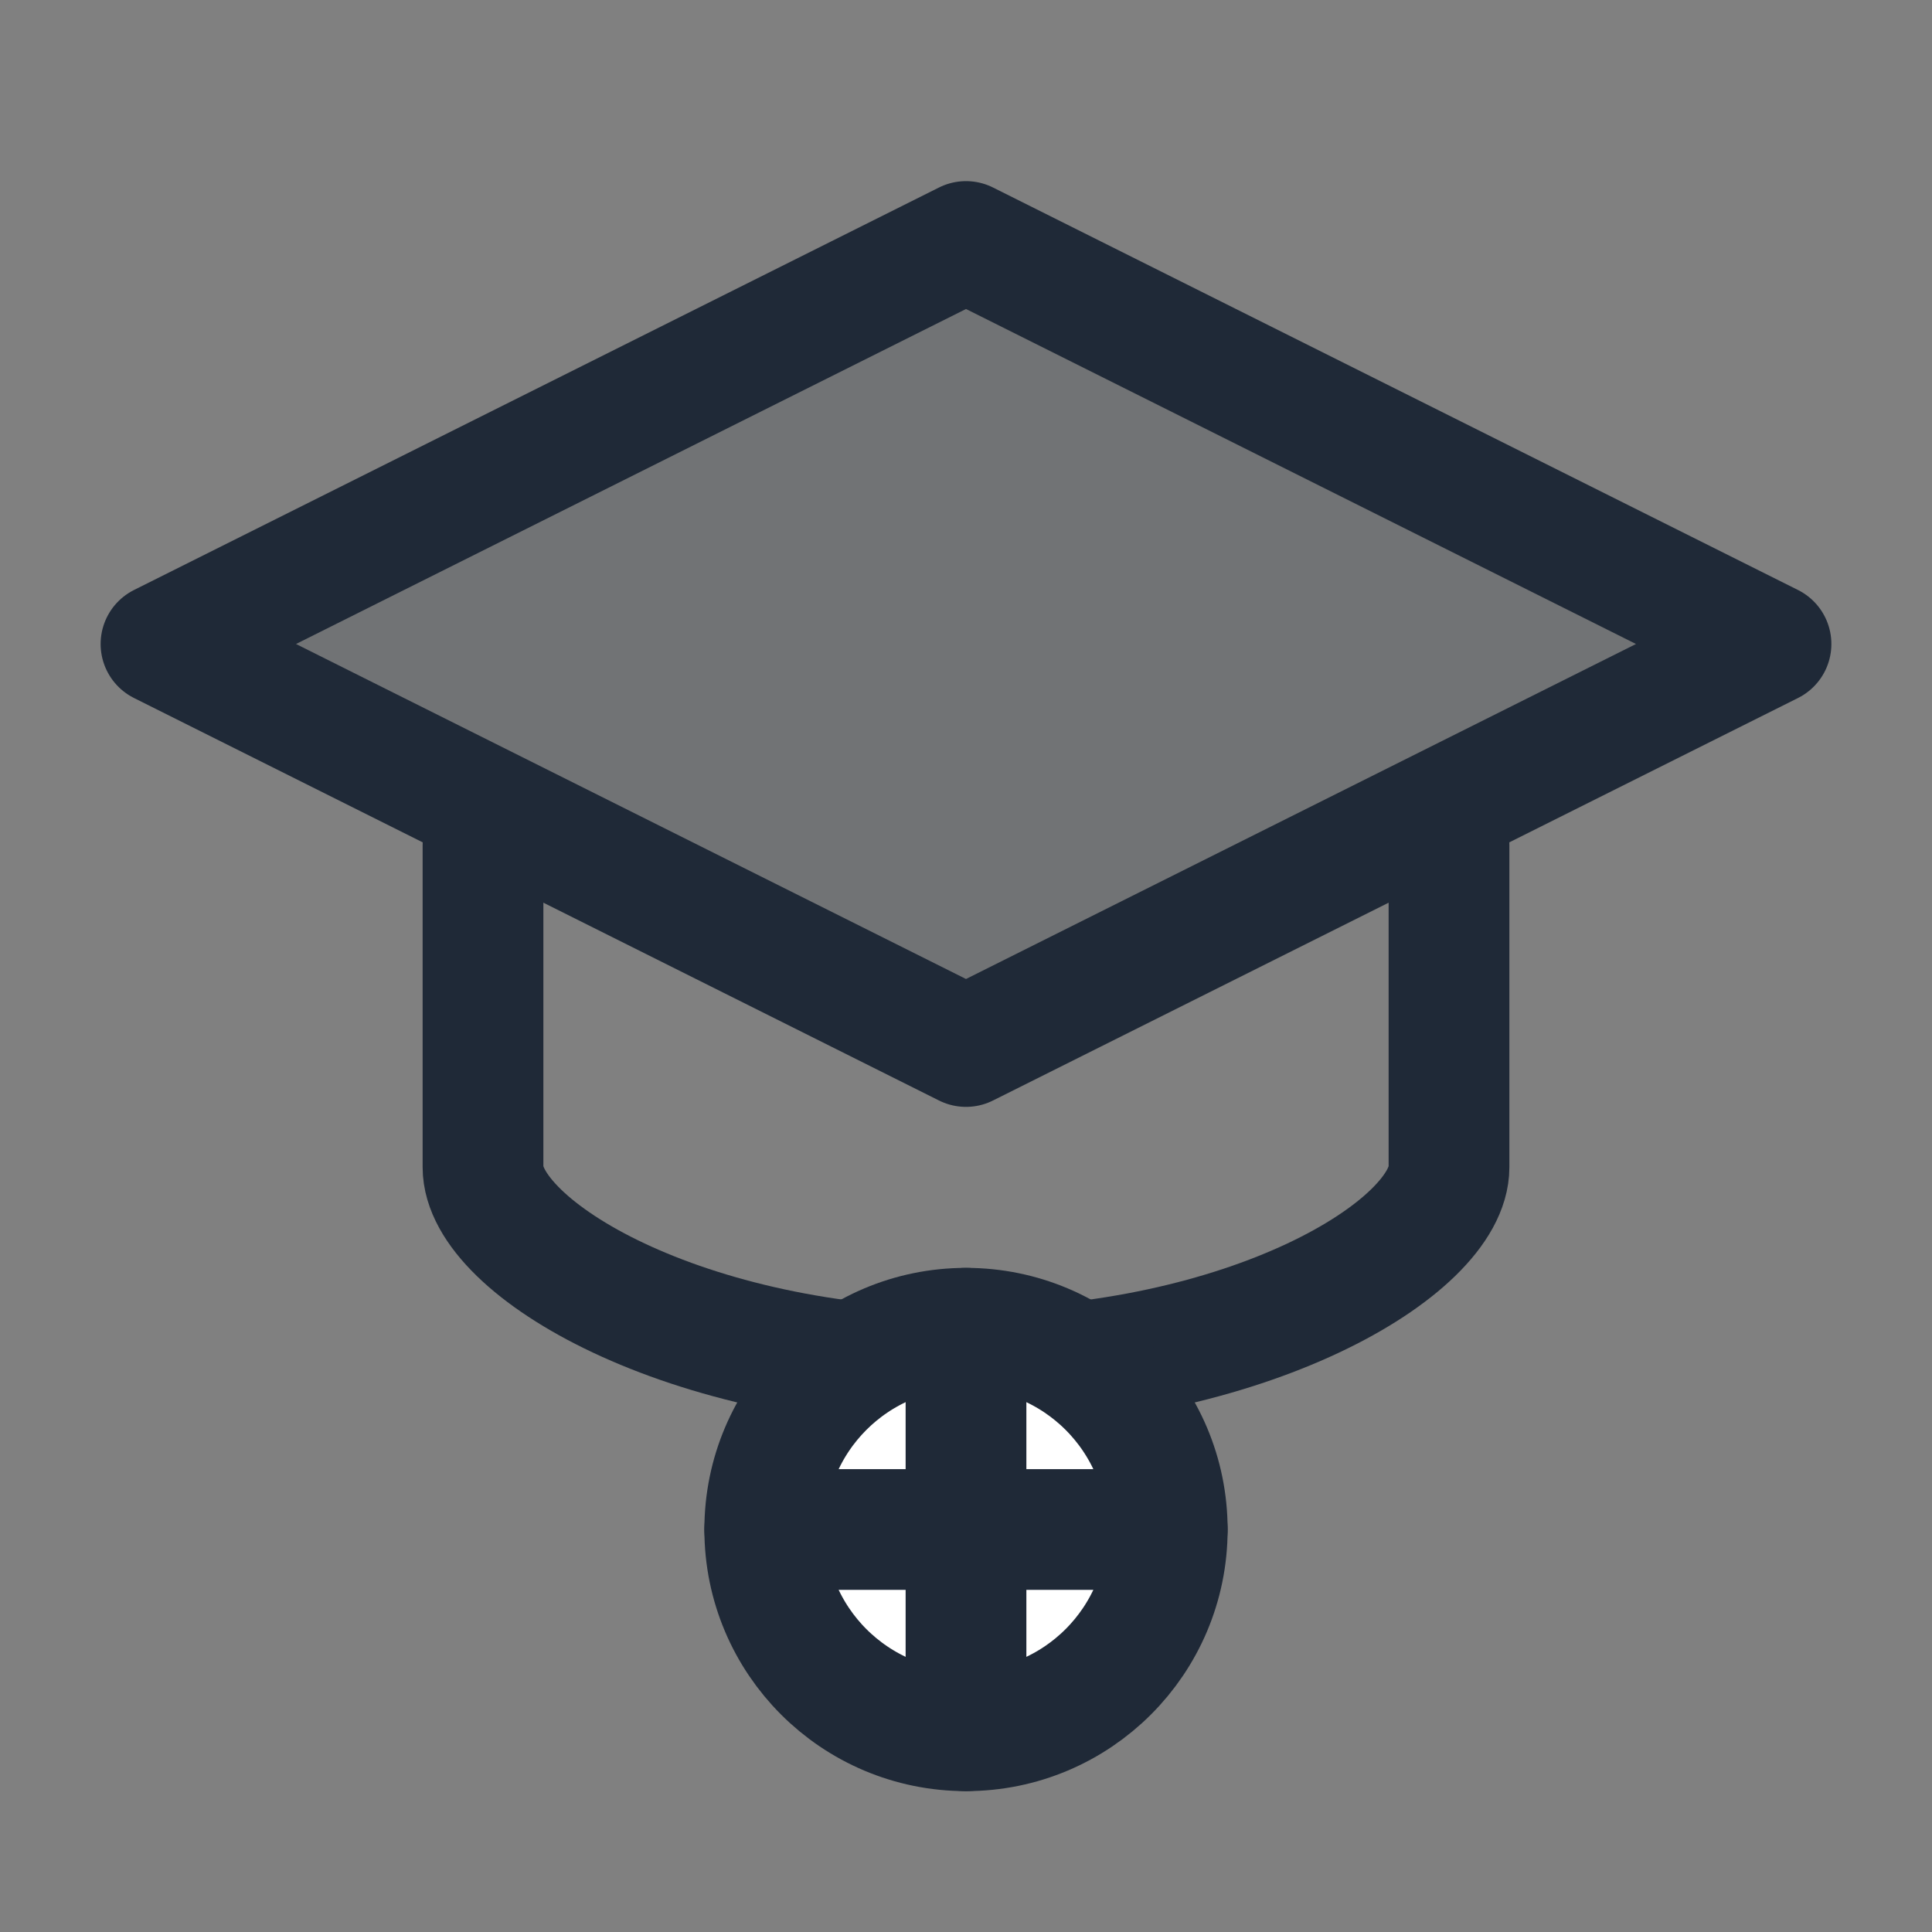
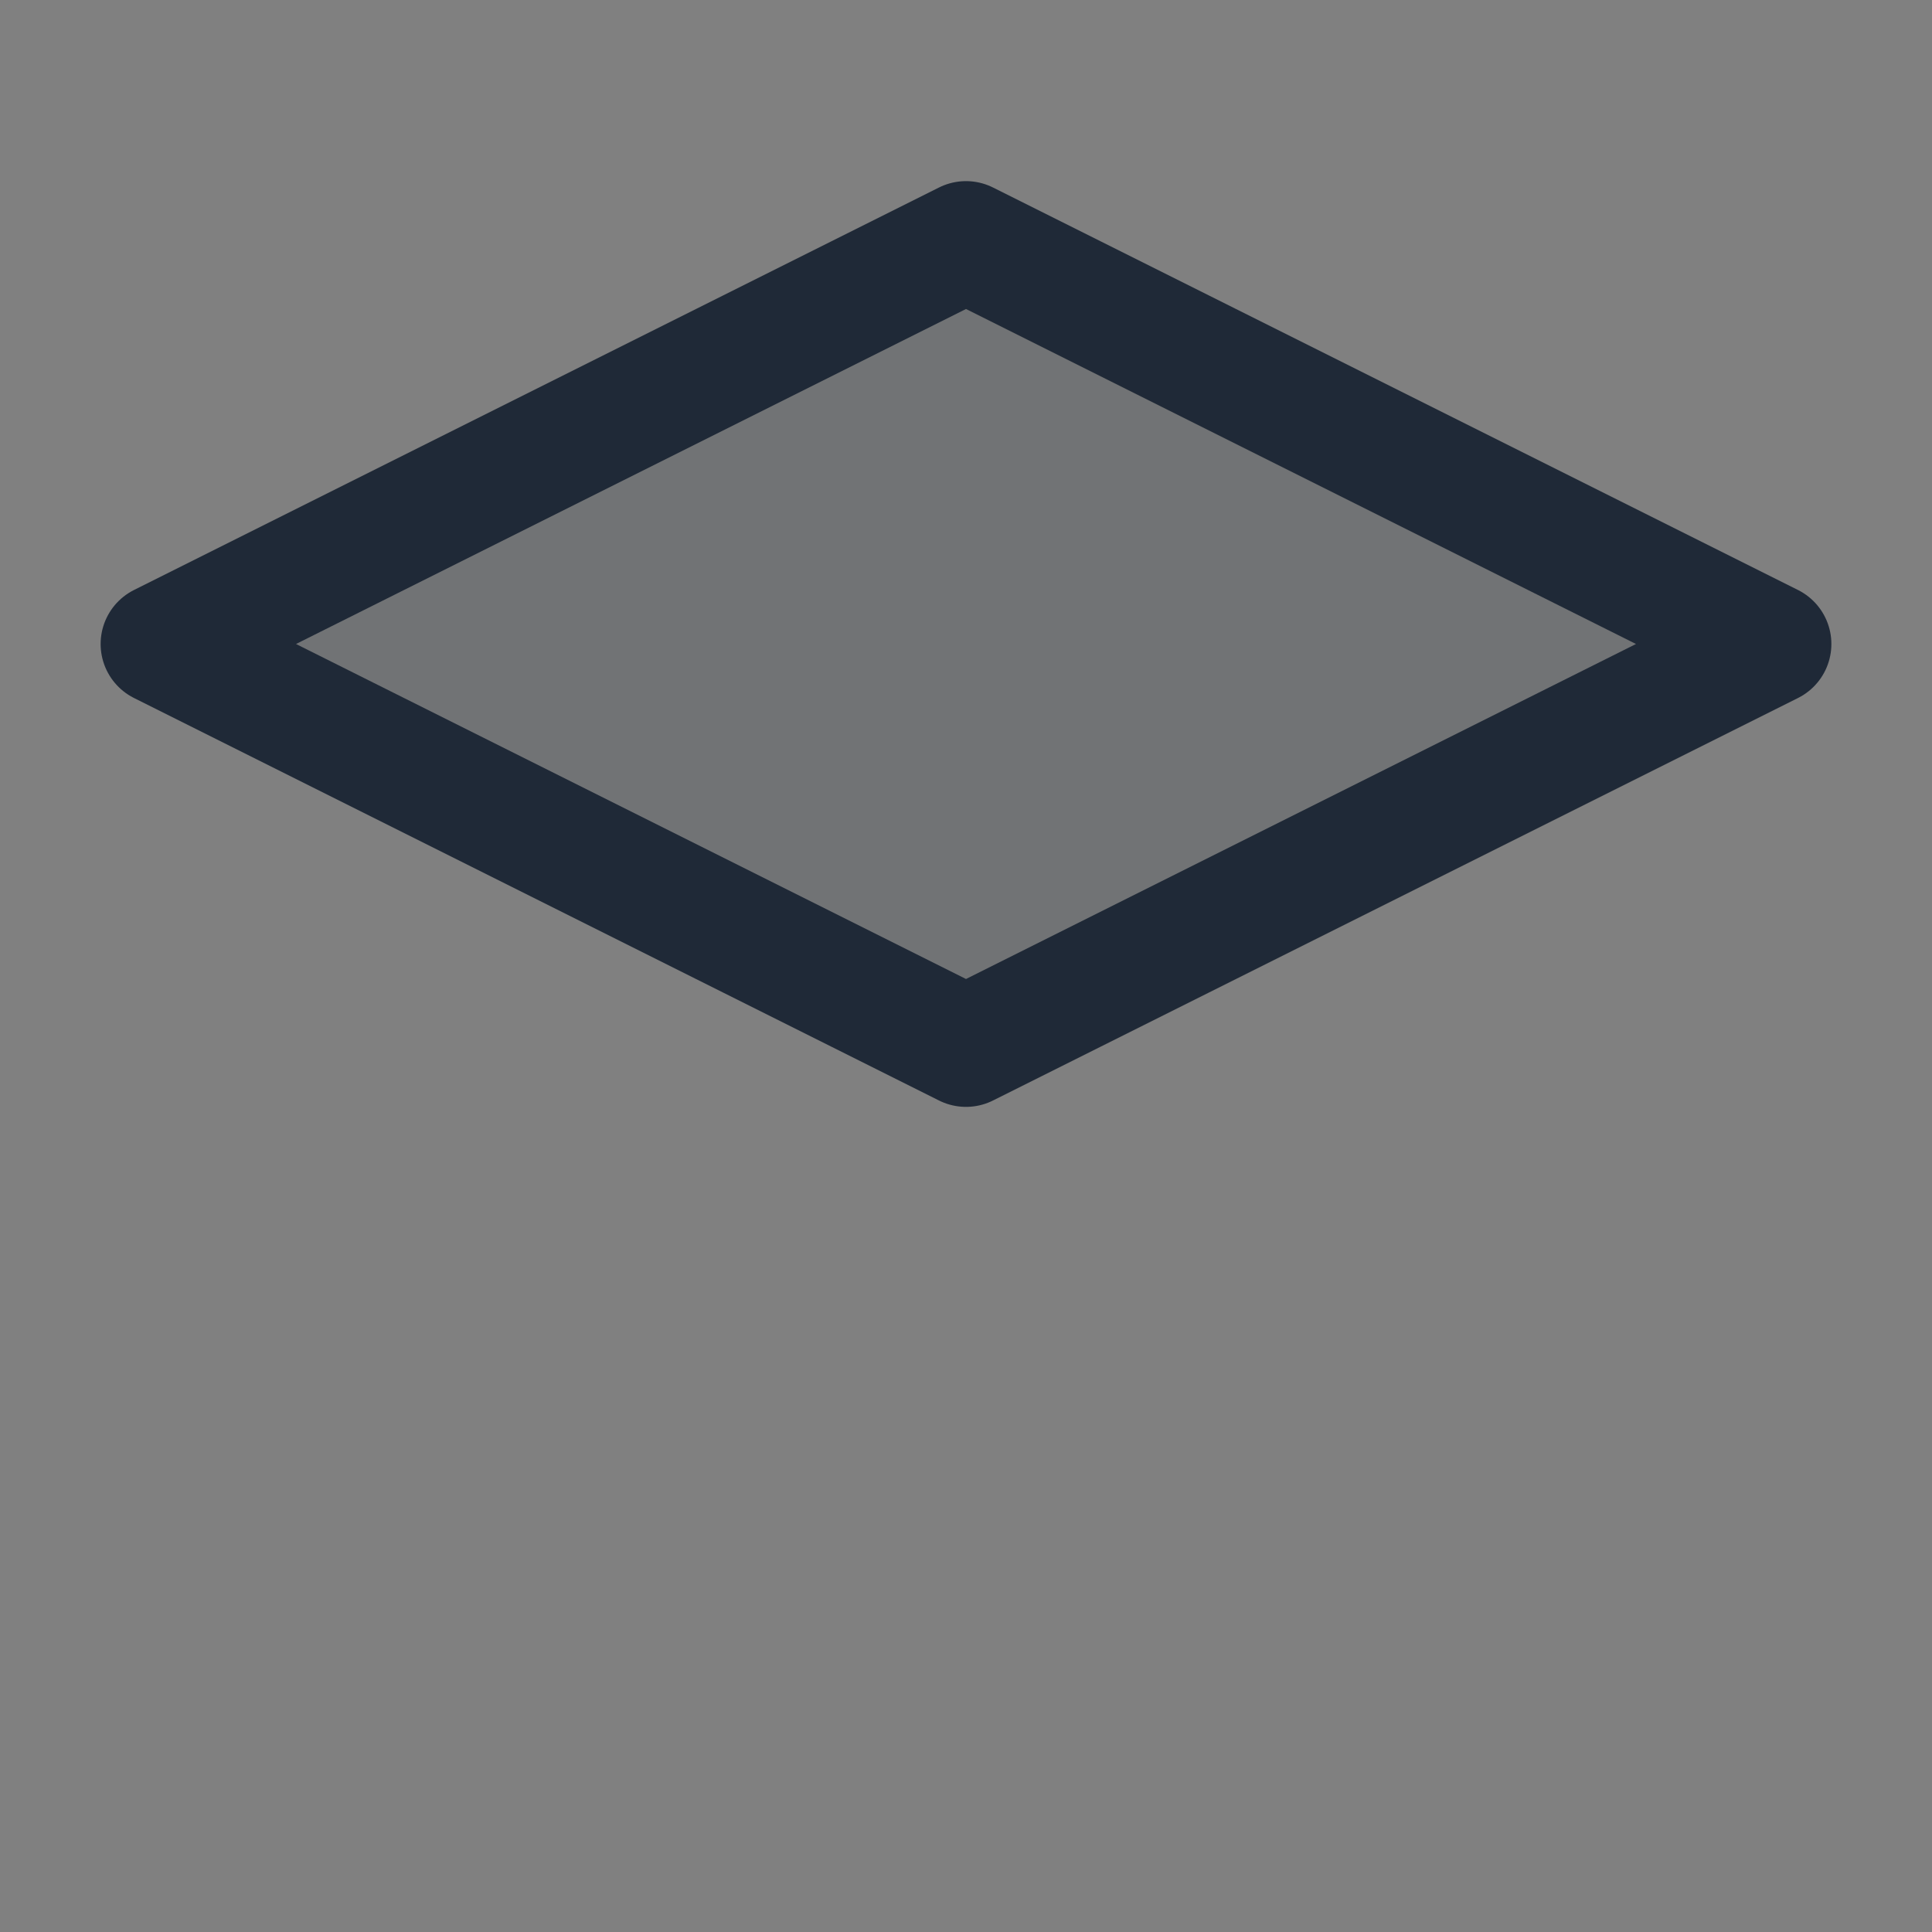
<svg xmlns="http://www.w3.org/2000/svg" viewBox="0 0 48 48" fill="none">
  <rect x="0" y="0" width="48" height="48" fill="#808080" stroke="none" />
  <path d="M24 6L4 16L24 26L44 16L24 6Z" stroke="#1F2937" stroke-width="3" stroke-linejoin="round" fill="#1F2937" fill-opacity="0.15" />
-   <path d="M12 21V29C12 31 17 34 24 34C31 34 36 31 36 29V21" stroke="#1F2937" stroke-width="3" stroke-linecap="round" stroke-linejoin="round" />
-   <circle cx="24" cy="38" r="5" stroke="#1F2937" stroke-width="3" fill="white" />
-   <path d="M24 33V38M24 38V43M19 38H24M24 38H29" stroke="#1F2937" stroke-width="3" stroke-linecap="round" />
</svg>